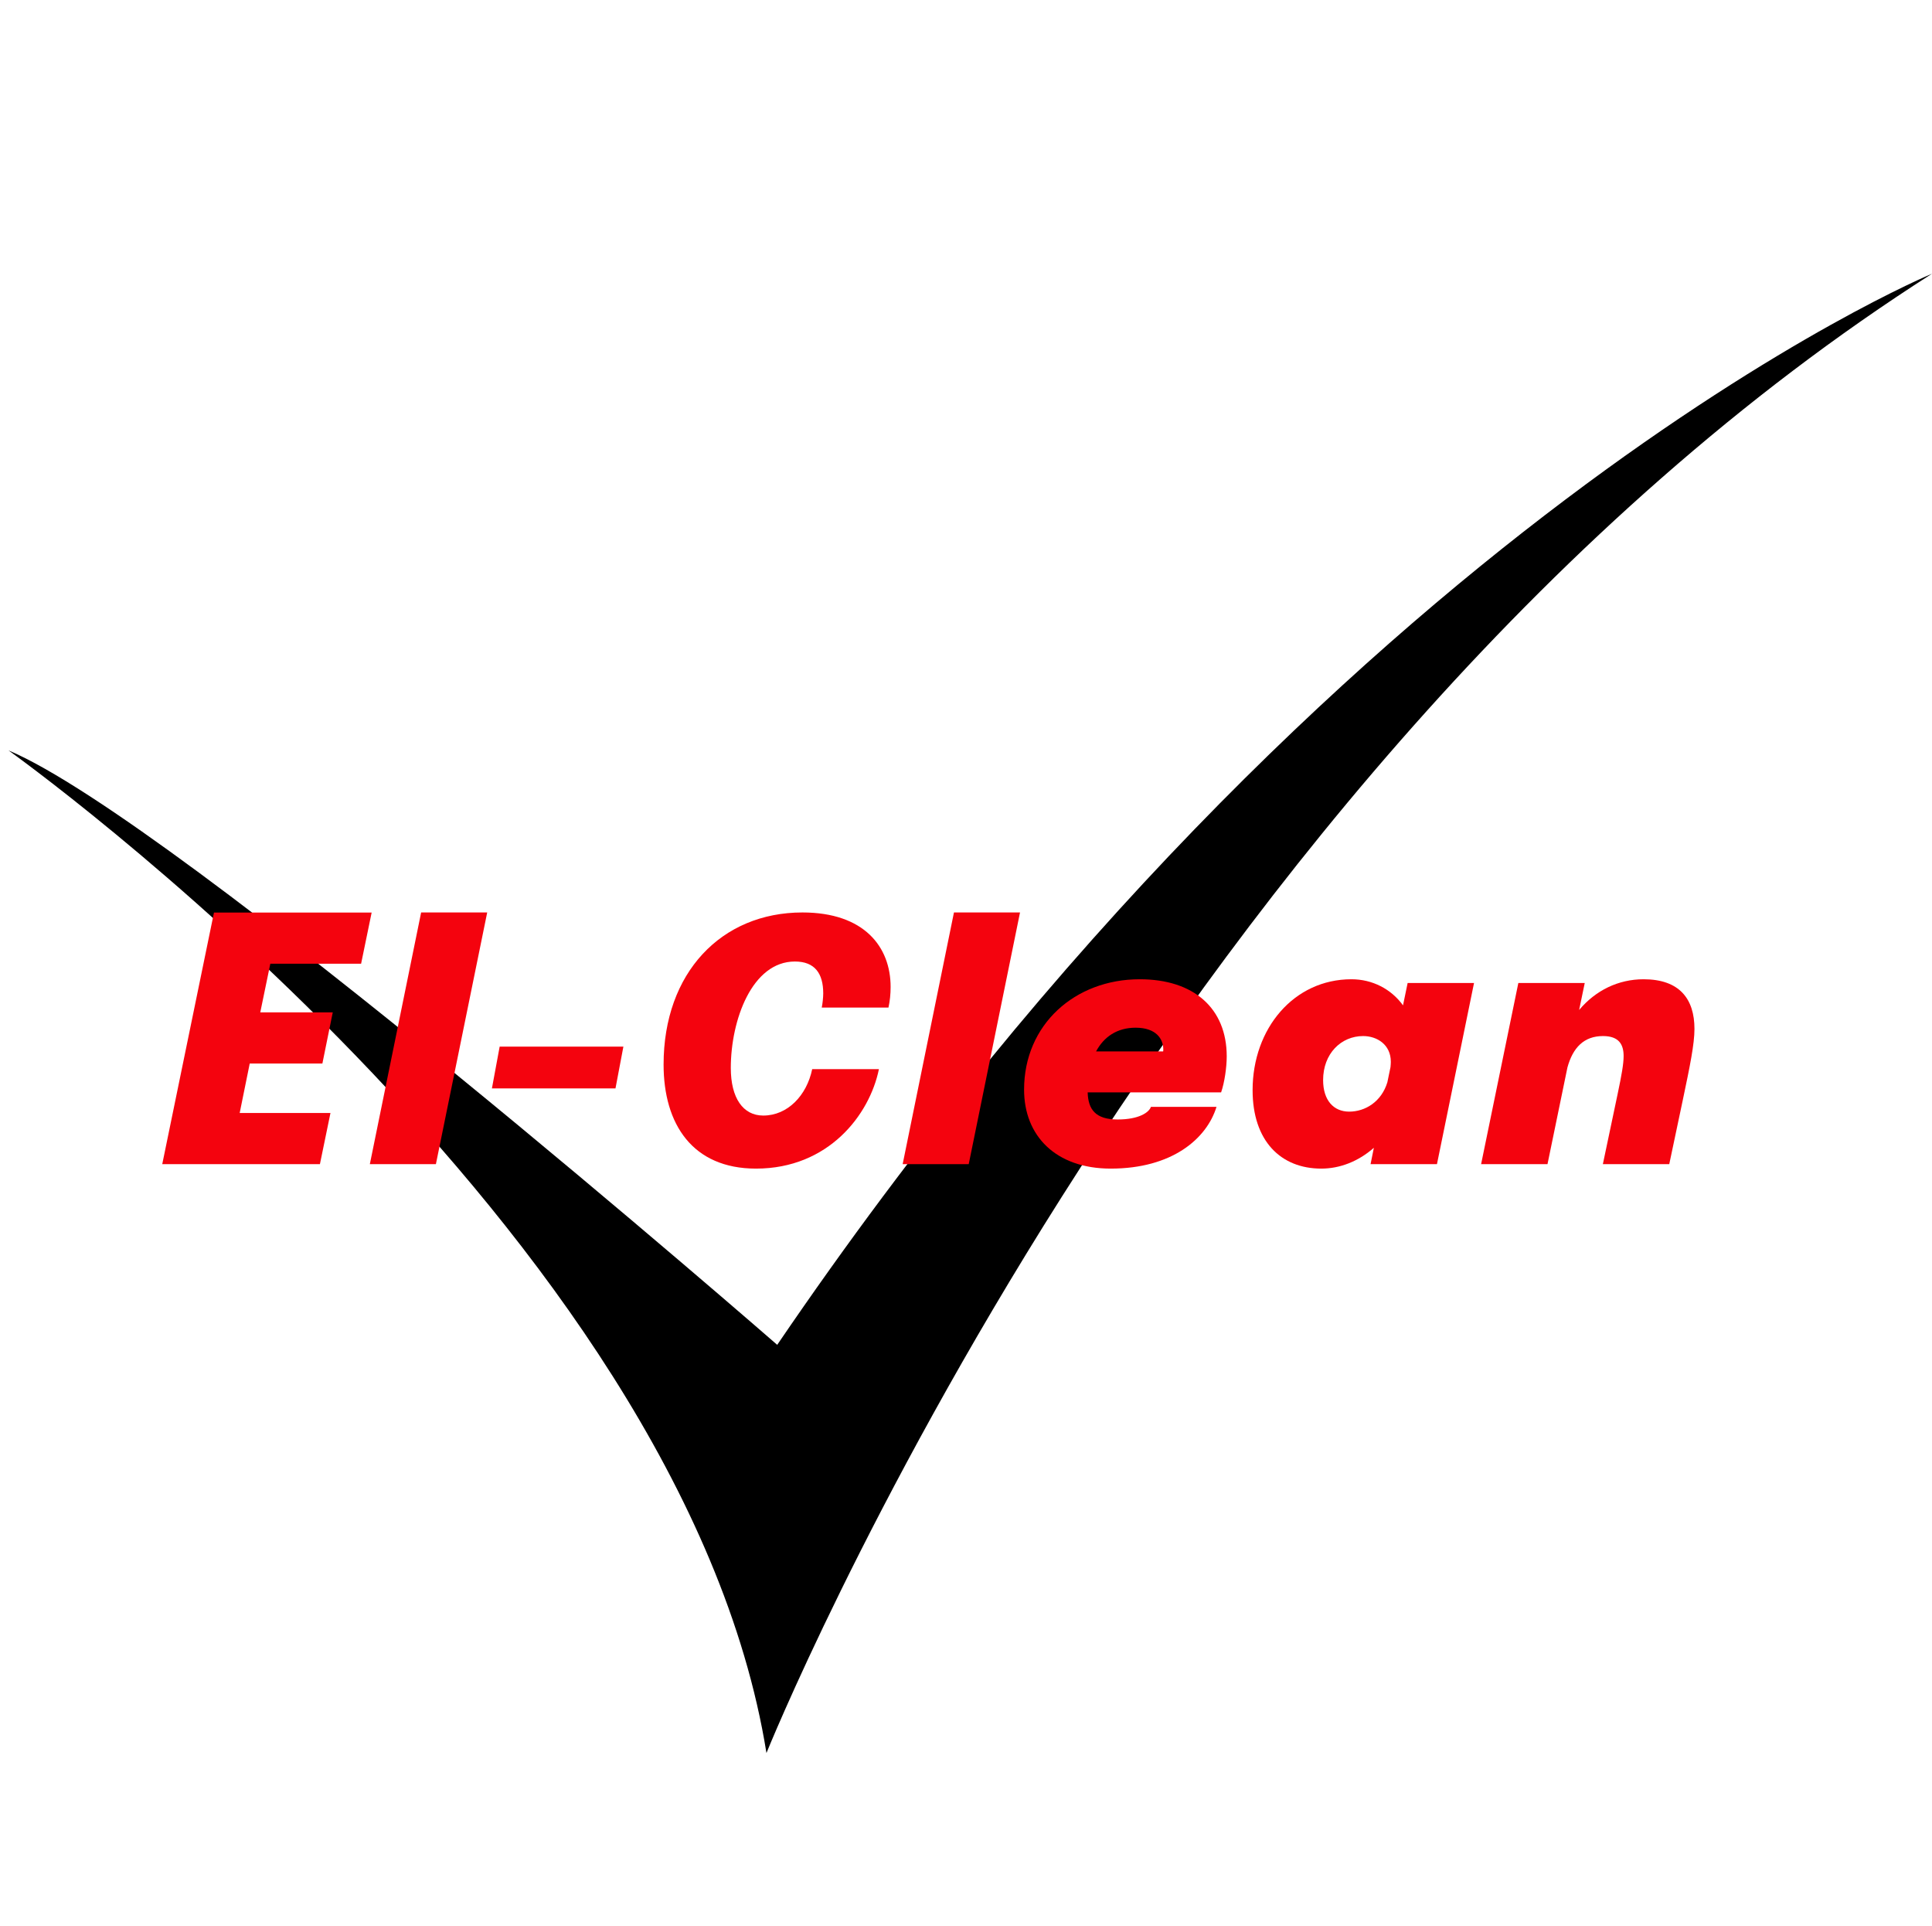
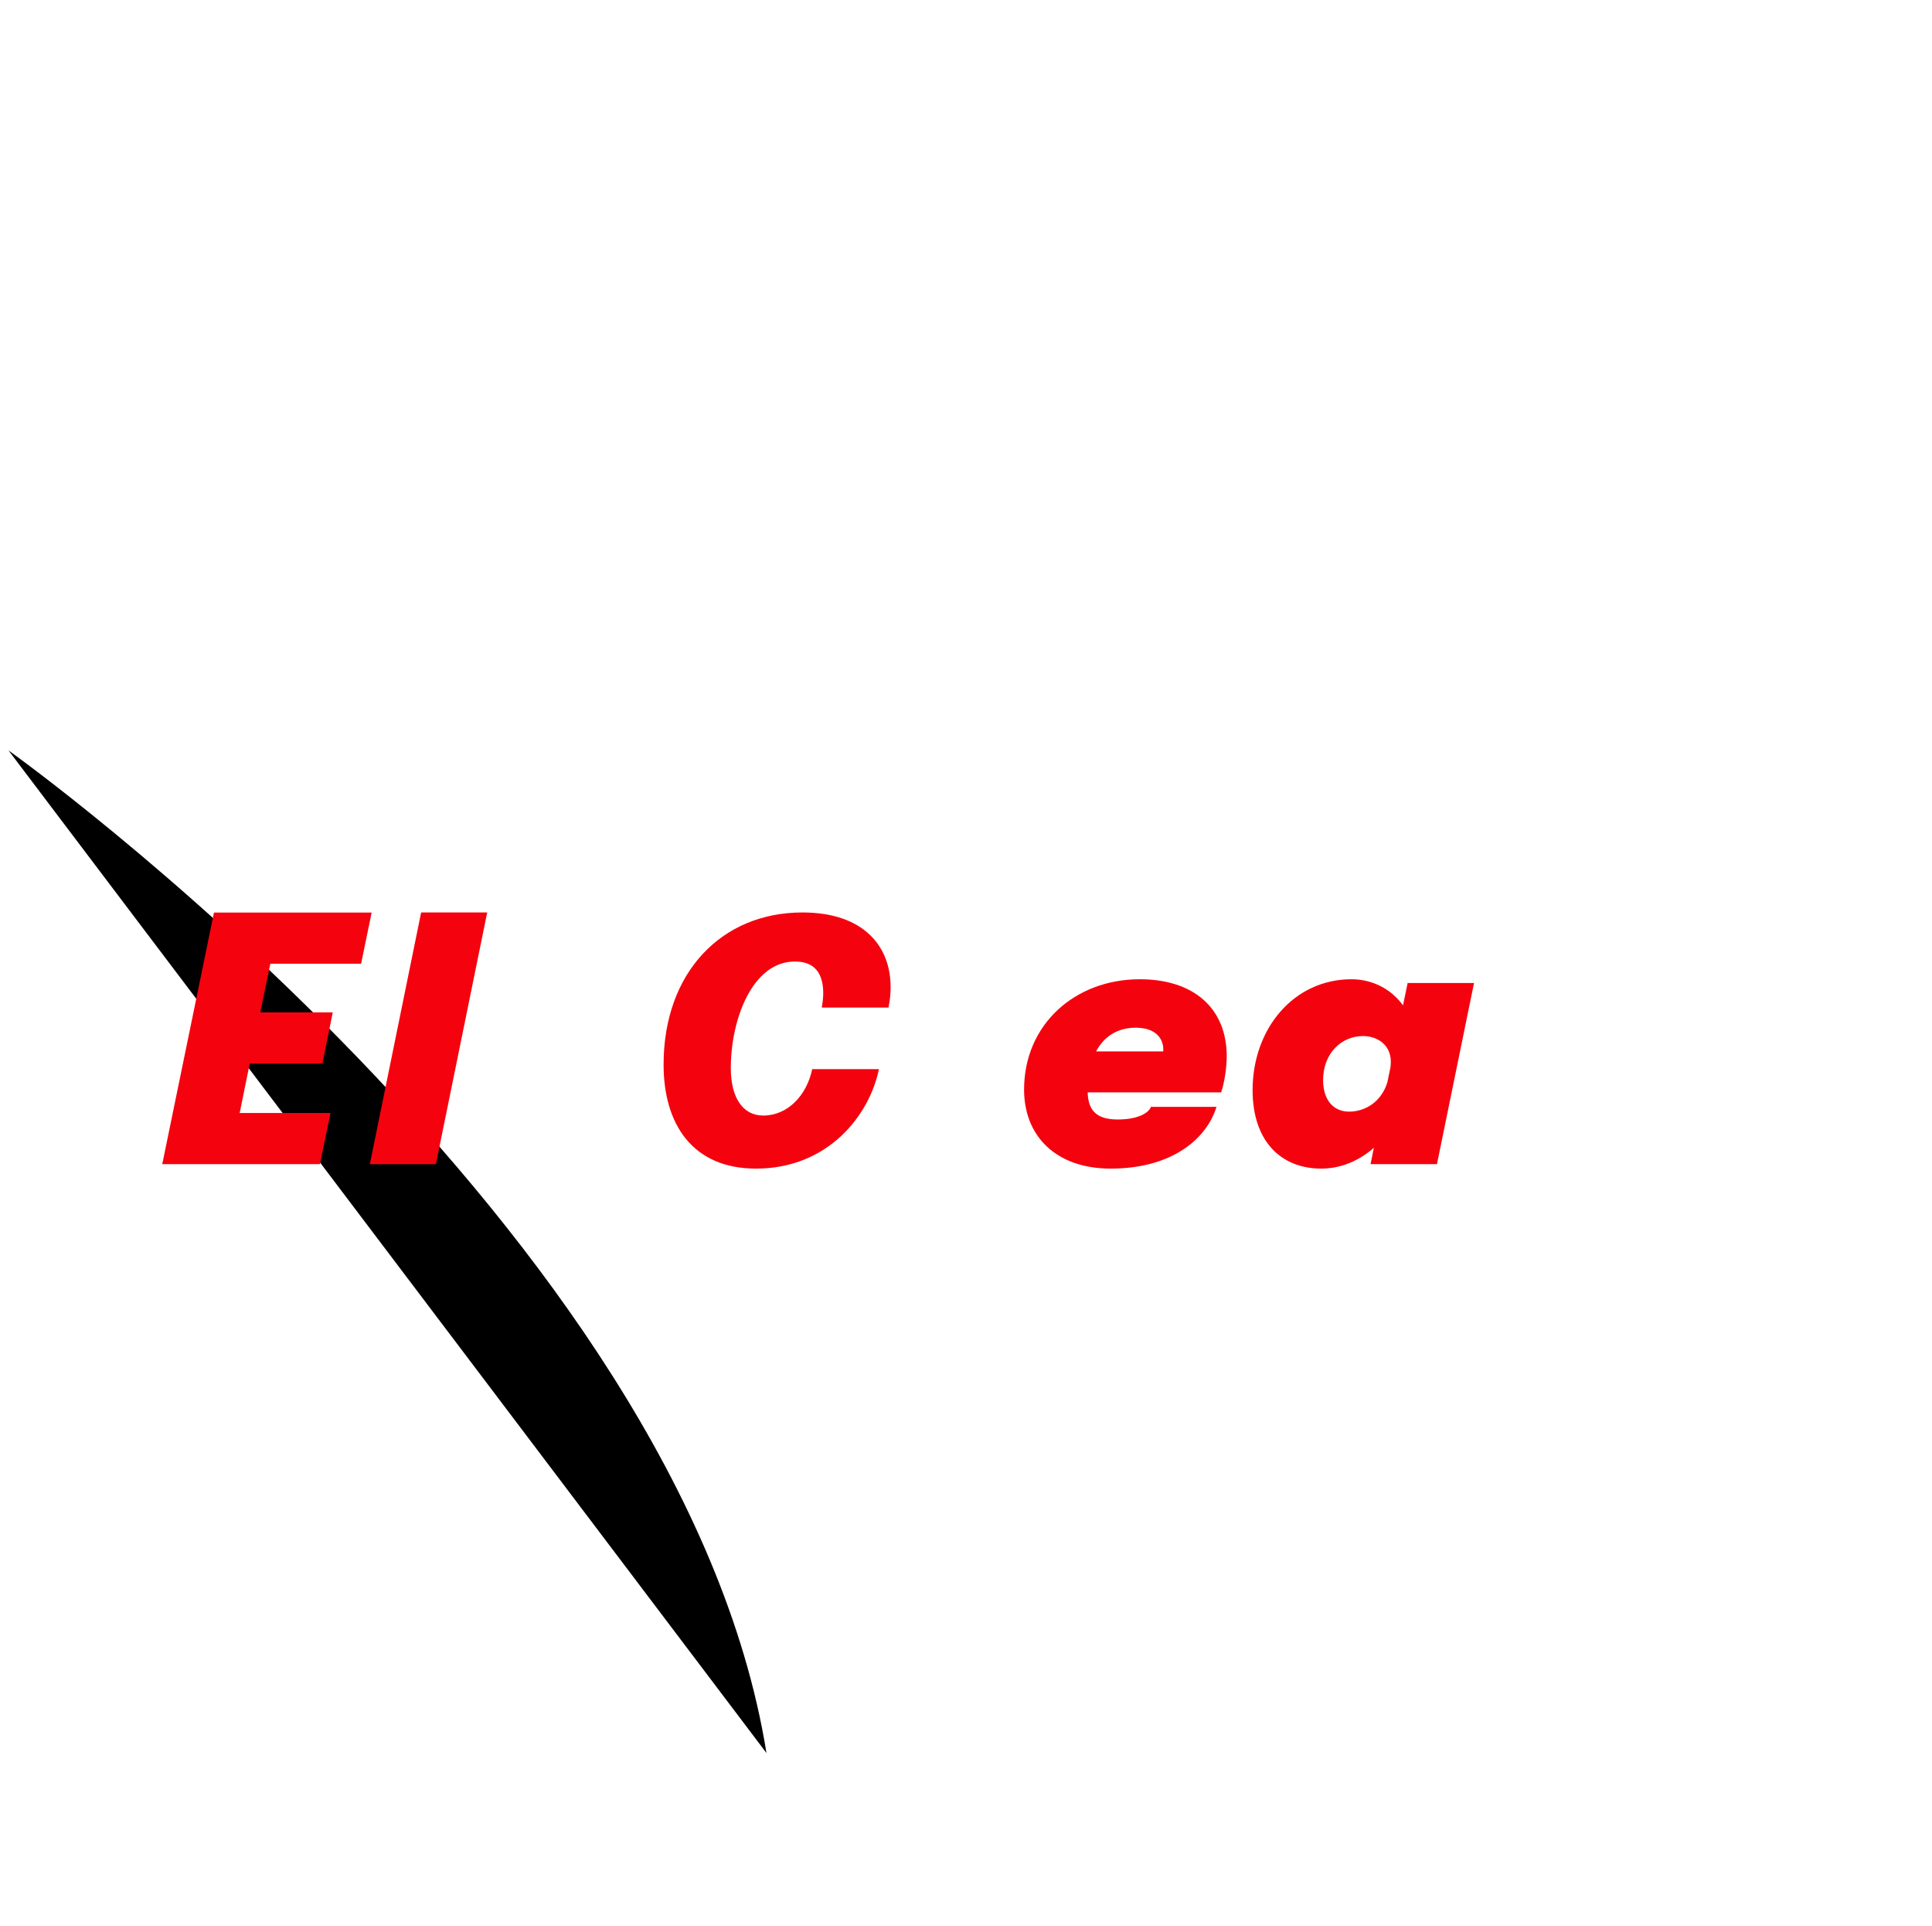
<svg xmlns="http://www.w3.org/2000/svg" id="Warstwa_2" data-name="Warstwa 2" viewBox="0 0 1706.5 1701">
  <defs>
    <style>
      .cls-1 {
        fill: #f4030e;
      }
    </style>
  </defs>
-   <path d="m7.5,662.75s595.5,424.5,669.5,885.5c0,0,352.5-874.5,1029.5-1306.5,0,0-524,217-1020,946,0,0-531-463-679-525Z" />
+   <path d="m7.5,662.75s595.5,424.5,669.5,885.5Z" />
  <g>
    <path class="cls-1" d="m282.575,1028.199h-139.266l45.694-222.231h139.266l-9.313,45.2h-80.184l-8.877,42.939h64.03l-9.168,45.199h-64.176l-8.876,43.693h80.183l-9.313,45.199Z" />
    <path class="cls-1" d="m385.025,1028.199h-58.355l45.313-222.314h58.355l-45.313,222.314Z" />
-     <path class="cls-1" d="m441.342,924.39h109.288l-6.985,36.913h-109.143l6.84-36.913Z" />
    <path class="cls-1" d="m667.776,1032.116c-56.026,0-81.639-39.173-81.639-91.905,0-81.209,51.171-134.326,122.624-134.326,54.571,0,77.907,30.367,77.907,65.773,0,6.178-.582,12.203-1.892,18.23h-58.937c.728-3.465,1.31-9.04,1.31-12.506,0-17.627-7.422-28.174-25.03-28.174-37.836,0-56.608,51.678-56.608,94.016,0,26.517,10.769,42.035,28.668,42.035,21.538,0,38.418-17.778,43.221-40.98h58.937c-8.295,40.528-44.675,87.837-108.56,87.837Z" />
-     <path class="cls-1" d="m855.654,1028.199h-58.354l45.313-222.314h58.354l-45.313,222.314Z" />
    <path class="cls-1" d="m981.094,1032.116c-48.604,0-76.545-28.928-76.545-69.758,0-57.554,44.966-97.48,102.157-97.48,47.877,0,76.836,25.764,76.836,68.101,0,9.643-1.892,22.901-4.948,31.791h-117.873c.437,15.066,6.839,23.955,26.485,23.955,18.772,0,27.648-6.177,29.396-11.148h57.918c-8.731,28.324-39.437,54.54-93.426,54.54Zm-12.952-103.507h59.229c.146-.603.146-1.205.146-1.657,0-9.341-6.258-19.285-24.448-19.285-16.444,0-28.086,8.136-34.926,20.942Z" />
    <path class="cls-1" d="m1106.395,962.81c0-54.391,36.381-97.933,87.313-97.933,18.481,0,35.071,8.588,45.549,23.052l4.074-19.736h58.646l-32.743,160.006h-58.646l2.91-14.464c-13.533,11.902-29.832,18.381-46.422,18.381-35.653,0-60.683-24.257-60.683-69.306Zm85.276,18.983c14.261,0,28.522-8.738,33.761-25.914l2.766-13.409c.146-1.657.291-3.164.291-4.671,0-15.368-12.37-22.75-24.448-22.75-19.5,0-35.362,15.519-35.362,38.871,0,18.08,9.459,27.873,22.993,27.873Z" />
-     <path class="cls-1" d="m1341.126,868.193h58.646l-4.948,23.805c14.553-17.326,34.635-27.12,56.899-27.12,31.725,0,44.967,17.327,44.967,43.844,0,13.409-3.929,32.544-10.332,62.979l-11.933,56.499h-58.646l13.098-62.225c3.492-16.573,5.238-26.367,5.238-33.297,0-9.944-3.929-17.628-18.19-17.628-16.88,0-26.631,10.245-31.433,27.722l-17.608,85.428h-58.646l32.888-160.006Z" />
  </g>
</svg>